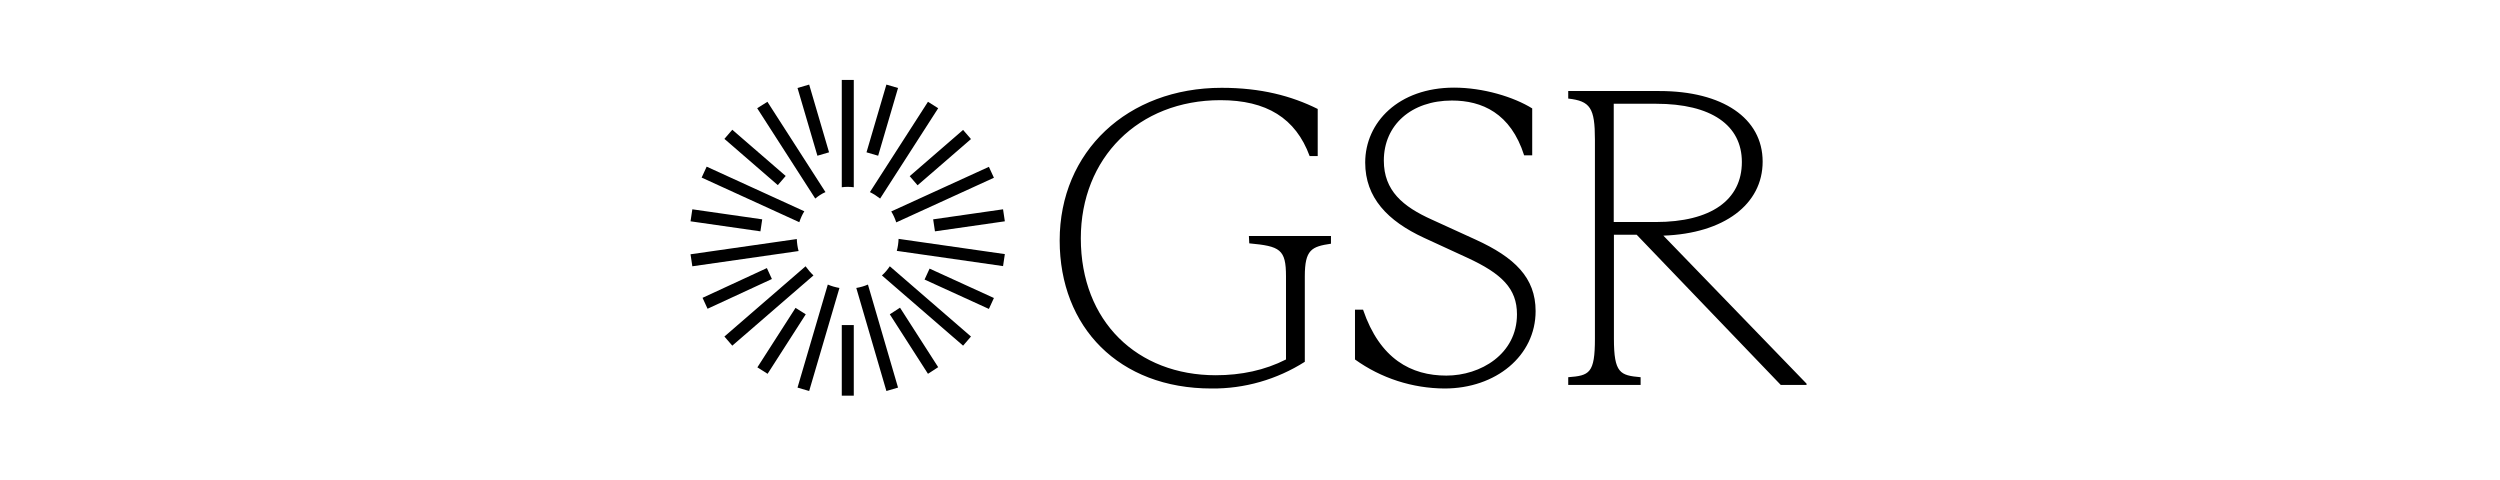
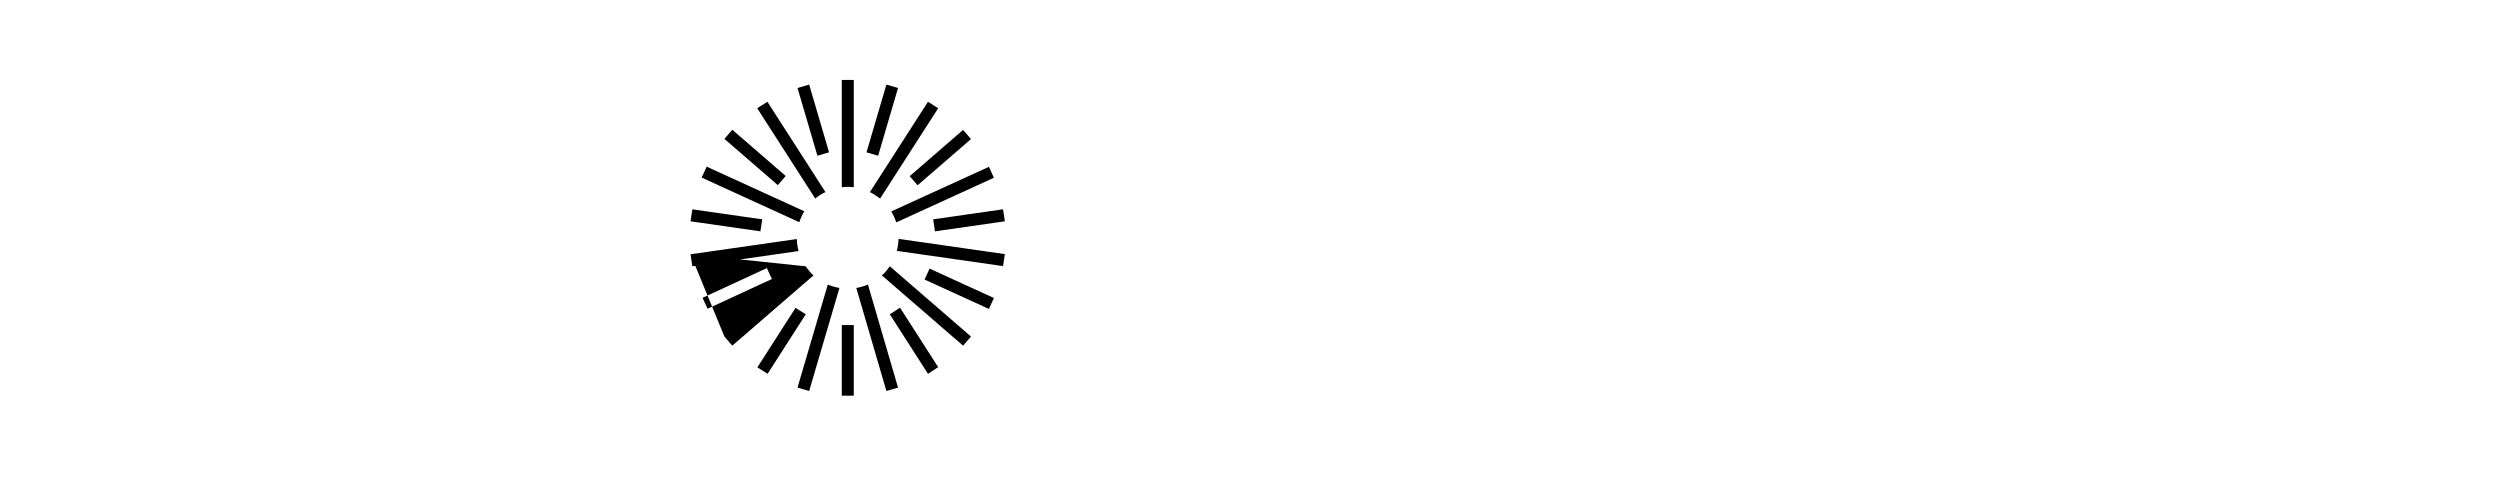
<svg xmlns="http://www.w3.org/2000/svg" width="782" height="150" viewBox="0 0 782 150" fill="none">
-   <path d="M390.656 73.821H416.328V76.232C410.274 77.129 408.144 78.081 408.144 86.433V113.17C399.4 118.719 389.255 121.633 378.941 121.521C350.018 121.521 331.465 102.352 331.465 75.223C331.465 47.421 352.653 27.466 382.136 27.466C394.411 27.466 403.94 29.989 412.18 34.081V48.822H409.657C405.285 36.939 396.149 31.334 381.744 31.334C356.072 31.334 338.079 49.439 338.079 74.55C338.079 100.614 355.792 117.374 380.286 117.374C388.246 117.374 395.645 115.804 402.259 112.441V86.433C402.259 77.969 400.409 77.016 390.768 76.119L390.656 73.821ZM423.839 112.441V96.859H426.361C431.63 112.329 441.439 117.486 452.425 117.486C463.132 117.486 474.509 110.759 474.509 98.316C474.509 90.245 469.745 85.592 458.927 80.604L445.418 74.382C434.04 69.113 427.034 61.826 427.034 50.84C427.034 38.284 437.459 27.41 454.836 27.41C463.973 27.41 473.5 30.325 479.275 33.912V48.598H476.752C472.548 35.37 463.523 31.446 454.164 31.446C441.439 31.446 432.863 39.125 432.863 50.224C432.863 59.64 438.805 64.629 447.941 68.721L461.561 74.942C473.725 80.491 480.339 86.825 480.339 97.307C480.339 111.32 467.895 121.521 451.864 121.521C441.831 121.466 432.022 118.326 423.839 112.441ZM565.089 120.008V120.401H557.018L511.952 73.429H504.834V105.939C504.834 116.757 506.795 117.43 513.186 117.99V120.401H490.541V117.99C497.155 117.486 498.891 116.813 498.891 105.939V43.665C498.891 33.744 497.434 31.614 490.541 30.83V28.475H519.07C538.8 28.475 551.357 36.939 551.357 50.56C551.357 63.9 539.305 73.037 520.305 73.709L565.089 120.008ZM504.777 69.449H517.893C535.214 69.449 544.855 62.555 544.855 50.672C544.855 39.181 535.325 32.455 518.007 32.455H504.777V69.449Z" fill="black" />
-   <path d="M267.063 58.575V25H263.308V58.575C264.541 58.407 265.774 58.407 267.063 58.575ZM240.046 31.838L236.851 33.856L255.012 62.106C255.965 61.322 257.03 60.593 258.207 60.088L240.046 31.838ZM221.045 52.129L219.475 55.548L250.023 69.505C250.416 68.328 250.92 67.151 251.593 66.086L221.045 52.129ZM216 79.538L216.561 83.294L249.799 78.529C249.463 77.296 249.295 76.063 249.239 74.774L216 79.538ZM251.985 83.294L226.594 105.266L229.06 108.125L254.452 86.153C253.555 85.312 252.714 84.303 251.985 83.294ZM249.463 121.241L253.106 122.306L262.579 90.076C261.346 89.852 260.113 89.516 258.936 89.011L249.463 121.241ZM277.265 122.306L280.908 121.241L271.491 89.011C270.314 89.516 269.137 89.852 267.848 90.076L277.265 122.306ZM275.863 86.153L301.255 108.125L303.721 105.266L278.33 83.294C277.601 84.359 276.816 85.312 275.863 86.153ZM280.516 78.473L313.754 83.238L314.315 79.483L281.076 74.718C281.02 76.007 280.852 77.296 280.516 78.473ZM310.896 55.604L309.326 52.185L278.778 66.142C279.451 67.207 279.955 68.384 280.348 69.561L310.896 55.604ZM293.464 33.856L290.269 31.838L272.108 60.088C273.229 60.649 274.294 61.322 275.303 62.106L293.464 33.856ZM249.463 27.522L253.106 26.457L259.328 47.645L255.685 48.71L249.463 27.522ZM271.043 47.645L277.265 26.457L280.908 27.522L274.686 48.71L271.043 47.645ZM226.594 43.441L229.06 40.582L245.764 55.044L243.297 57.903L226.594 43.441ZM216 69.225L216.561 65.469L238.421 68.608L237.86 72.364L216 69.225ZM219.755 93.159L239.878 83.855L241.448 87.274L221.325 96.578L219.755 93.159ZM236.907 114.907L248.846 96.298L252.041 98.316L240.102 116.925L236.907 114.907ZM263.308 101.679H267.063V123.763H263.308V101.679ZM278.33 98.316L281.525 96.242L293.464 114.851L290.269 116.925L278.33 98.316ZM289.204 87.442L290.773 84.022L310.896 93.215L309.326 96.634L289.204 87.442ZM291.894 68.608L313.754 65.469L314.315 69.225L292.455 72.364L291.894 68.608ZM284.551 55.1L301.255 40.639L303.721 43.497L287.018 57.958L284.551 55.1Z" fill="black" />
+   <path d="M267.063 58.575V25H263.308V58.575C264.541 58.407 265.774 58.407 267.063 58.575ZM240.046 31.838L236.851 33.856L255.012 62.106C255.965 61.322 257.03 60.593 258.207 60.088L240.046 31.838ZM221.045 52.129L219.475 55.548L250.023 69.505C250.416 68.328 250.92 67.151 251.593 66.086L221.045 52.129ZM216 79.538L216.561 83.294L249.799 78.529C249.463 77.296 249.295 76.063 249.239 74.774L216 79.538ZL226.594 105.266L229.06 108.125L254.452 86.153C253.555 85.312 252.714 84.303 251.985 83.294ZM249.463 121.241L253.106 122.306L262.579 90.076C261.346 89.852 260.113 89.516 258.936 89.011L249.463 121.241ZM277.265 122.306L280.908 121.241L271.491 89.011C270.314 89.516 269.137 89.852 267.848 90.076L277.265 122.306ZM275.863 86.153L301.255 108.125L303.721 105.266L278.33 83.294C277.601 84.359 276.816 85.312 275.863 86.153ZM280.516 78.473L313.754 83.238L314.315 79.483L281.076 74.718C281.02 76.007 280.852 77.296 280.516 78.473ZM310.896 55.604L309.326 52.185L278.778 66.142C279.451 67.207 279.955 68.384 280.348 69.561L310.896 55.604ZM293.464 33.856L290.269 31.838L272.108 60.088C273.229 60.649 274.294 61.322 275.303 62.106L293.464 33.856ZM249.463 27.522L253.106 26.457L259.328 47.645L255.685 48.71L249.463 27.522ZM271.043 47.645L277.265 26.457L280.908 27.522L274.686 48.71L271.043 47.645ZM226.594 43.441L229.06 40.582L245.764 55.044L243.297 57.903L226.594 43.441ZM216 69.225L216.561 65.469L238.421 68.608L237.86 72.364L216 69.225ZM219.755 93.159L239.878 83.855L241.448 87.274L221.325 96.578L219.755 93.159ZM236.907 114.907L248.846 96.298L252.041 98.316L240.102 116.925L236.907 114.907ZM263.308 101.679H267.063V123.763H263.308V101.679ZM278.33 98.316L281.525 96.242L293.464 114.851L290.269 116.925L278.33 98.316ZM289.204 87.442L290.773 84.022L310.896 93.215L309.326 96.634L289.204 87.442ZM291.894 68.608L313.754 65.469L314.315 69.225L292.455 72.364L291.894 68.608ZM284.551 55.1L301.255 40.639L303.721 43.497L287.018 57.958L284.551 55.1Z" fill="black" />
</svg>